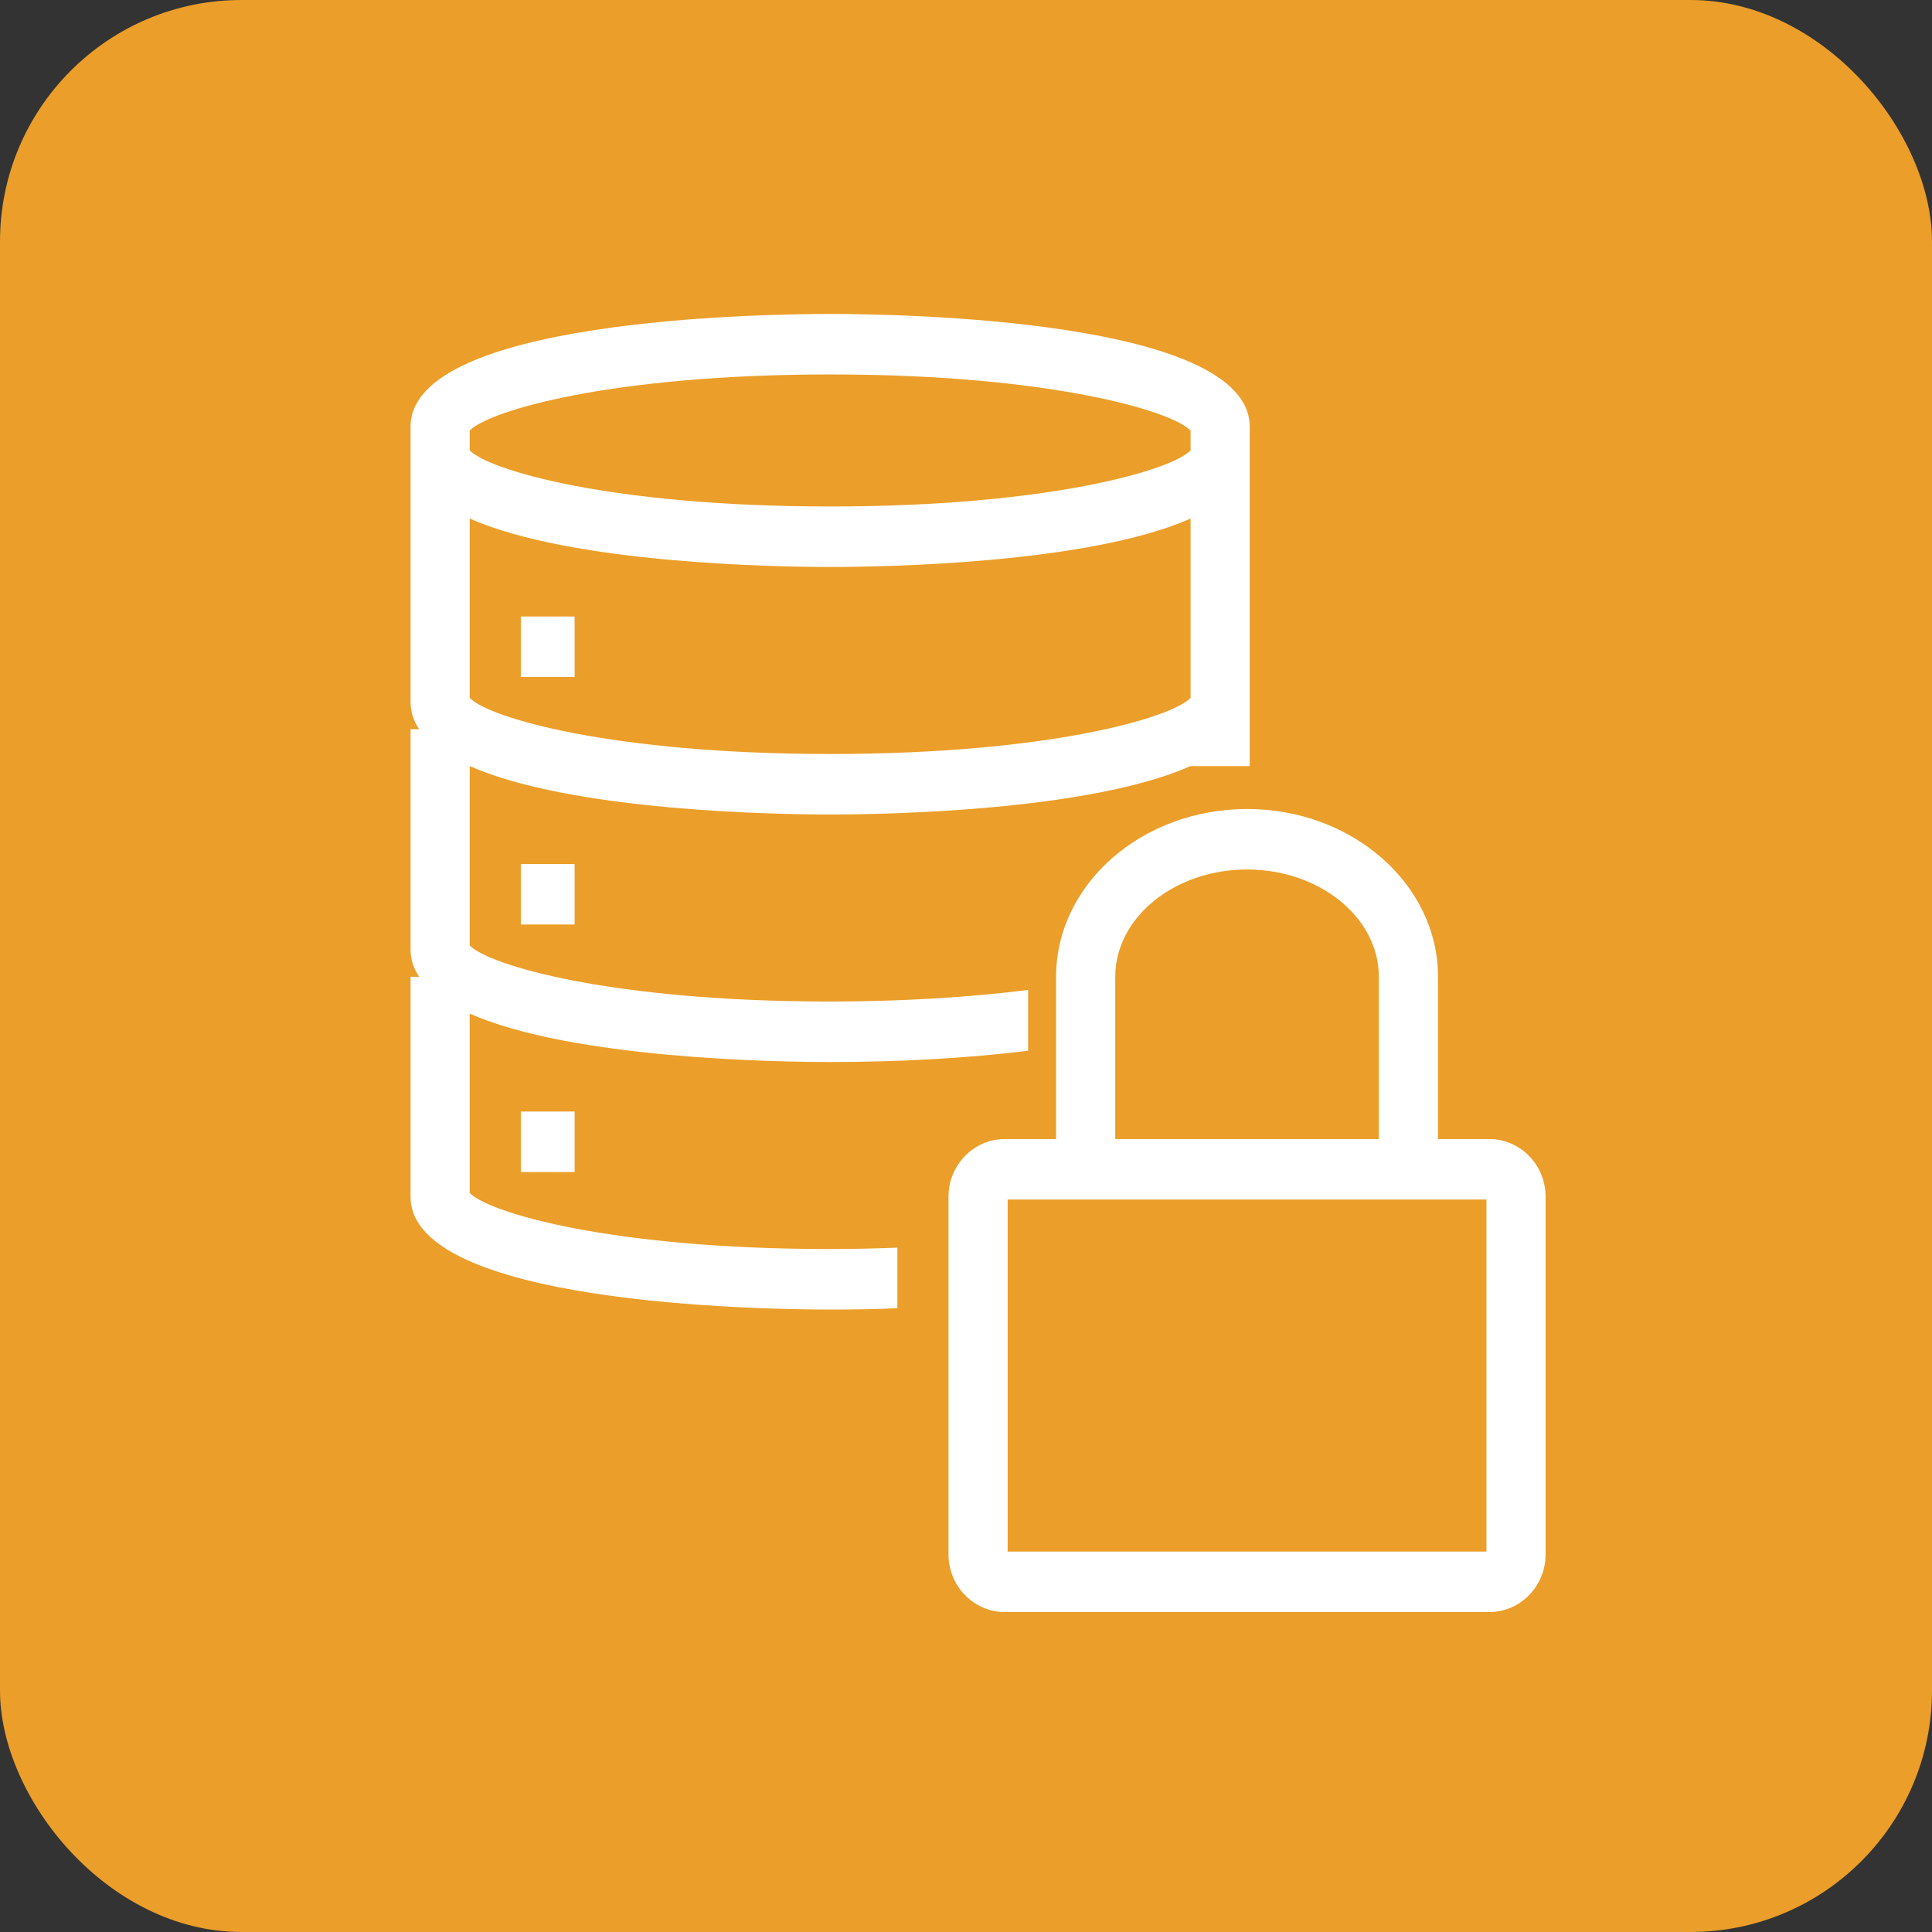
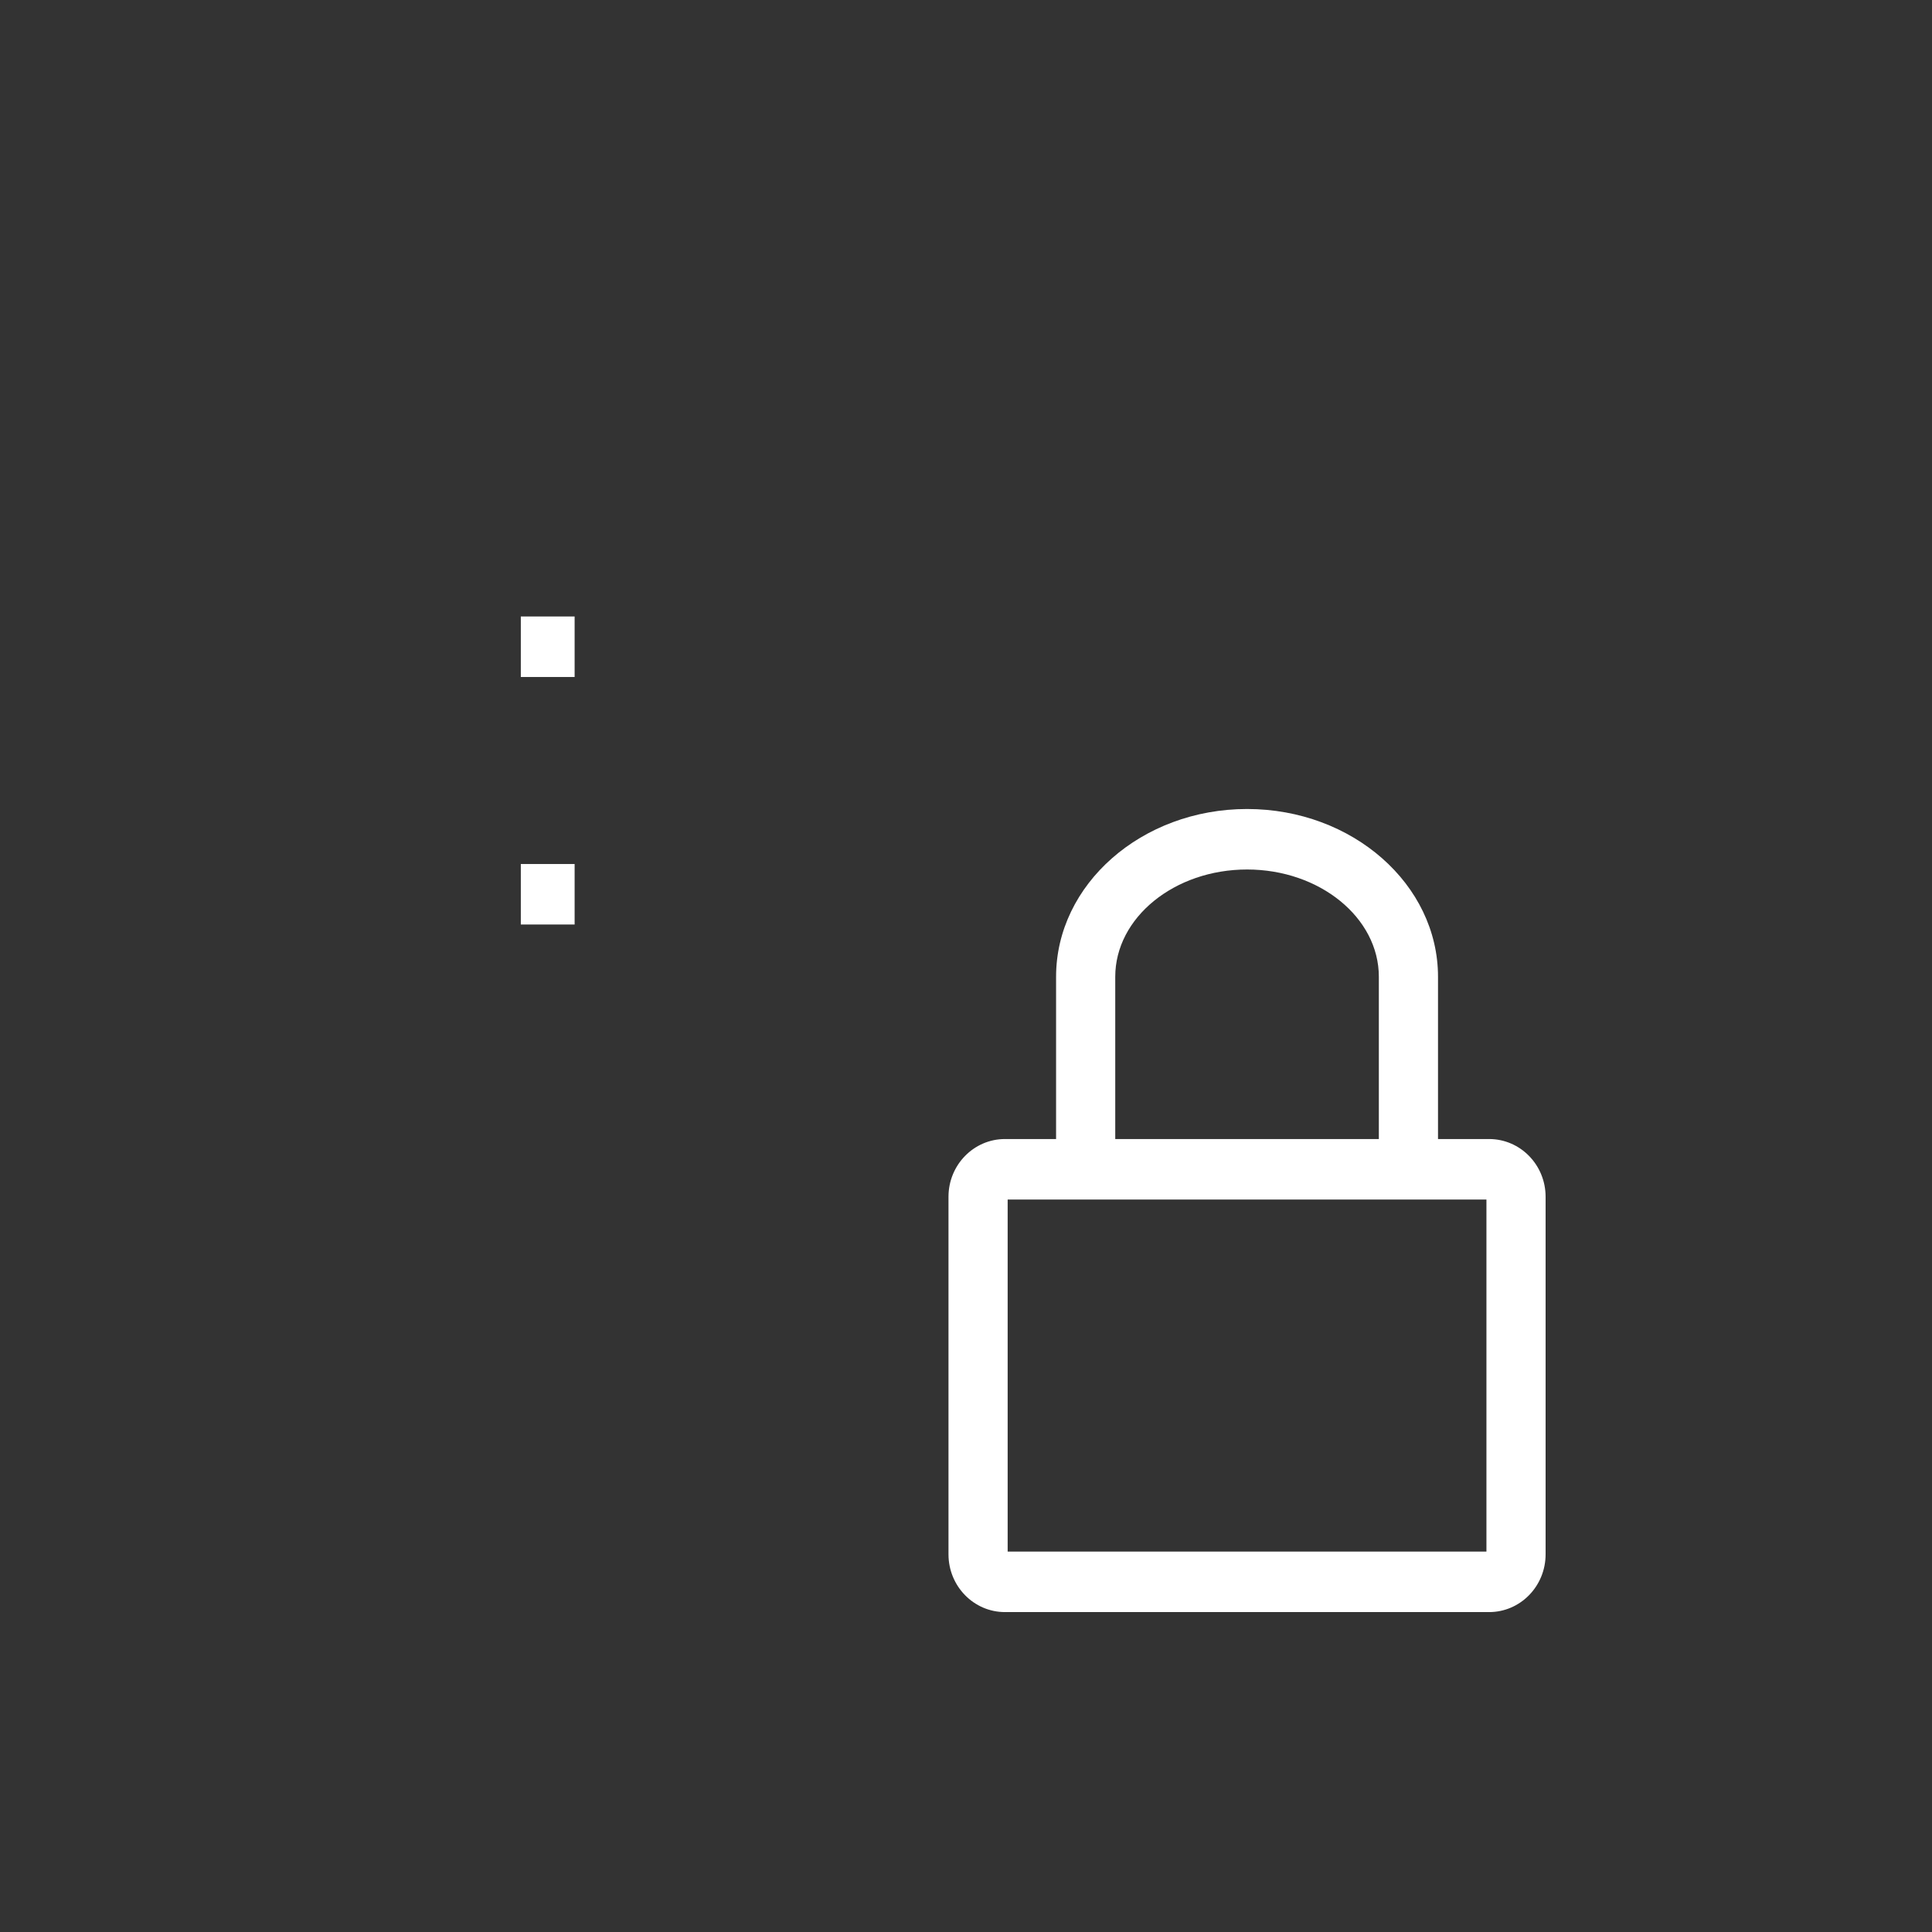
<svg xmlns="http://www.w3.org/2000/svg" width="80" height="80" viewBox="0 0 80 80" fill="none">
  <rect x="0" y="0" width="80" height="80" fill="#333333" stroke="none" />
-   <rect width="80" height="80" rx="10" fill="#EB9E29" />
  <g clip-path="url(#clip0_1604_2717)">
-     <path d="M19.45 49.397V41.972C23.705 43.851 32.225 43.976 34.374 43.976C37.259 43.976 40.088 43.817 42.572 43.509V40.992C40.11 41.3 37.281 41.471 34.374 41.471C25.32 41.471 20.23 39.968 19.45 39.148V31.722C23.705 33.601 32.225 33.727 34.374 33.727C36.524 33.727 45.044 33.601 49.299 31.722H51.749V17.669C51.749 13.228 37.27 13 34.374 13C31.479 13 17 13.228 17 17.669V29.058C17 29.468 17.122 29.855 17.356 30.196H17V39.307C17 39.717 17.122 40.104 17.356 40.446H17V49.556C17 53.998 31.479 54.226 34.374 54.226C35.321 54.226 36.245 54.214 37.159 54.169V51.663C36.245 51.697 35.31 51.72 34.374 51.72C25.32 51.72 20.23 50.217 19.45 49.397ZM19.45 17.829C20.23 17.009 25.32 15.505 34.374 15.505C43.429 15.505 48.519 17.009 49.299 17.829V18.649C48.519 19.469 43.429 20.972 34.374 20.972C25.32 20.972 20.23 19.469 19.45 18.649V17.829ZM19.45 21.473C23.705 23.352 32.225 23.477 34.374 23.477C36.524 23.477 45.044 23.352 49.299 21.473V28.898C48.519 29.718 43.429 31.221 34.374 31.221C25.32 31.221 20.23 29.718 19.45 28.898V21.473Z" fill="white" />
    <path d="M23.794 25.527H21.566V28.033H23.794V25.527Z" fill="white" />
    <path d="M23.794 35.777H21.566V38.282H23.794V35.777Z" fill="white" />
-     <path d="M23.794 46.026H21.566V48.532H23.794V46.026Z" fill="white" />
    <path d="M61.661 47.165H59.545V40.446C59.545 36.619 56.003 33.499 51.638 33.499C47.272 33.499 43.73 36.619 43.73 40.446V47.165H41.614C40.322 47.165 39.275 48.235 39.275 49.556V64.361C39.275 65.682 40.322 66.753 41.614 66.753H61.661C62.953 66.753 64 65.682 64 64.361V49.556C64 48.235 62.953 47.165 61.661 47.165ZM46.18 40.446C46.18 37.997 48.63 36.004 51.638 36.004C54.645 36.004 57.095 37.997 57.095 40.446V47.165H46.18V40.446ZM61.55 64.247H41.725V49.67H61.55V64.247Z" fill="white" />
  </g>
  <defs>
    <clipPath id="clip0_1604_2717">
      <rect width="47" height="53.753" fill="white" transform="translate(17 13)" />
    </clipPath>
  </defs>
</svg>